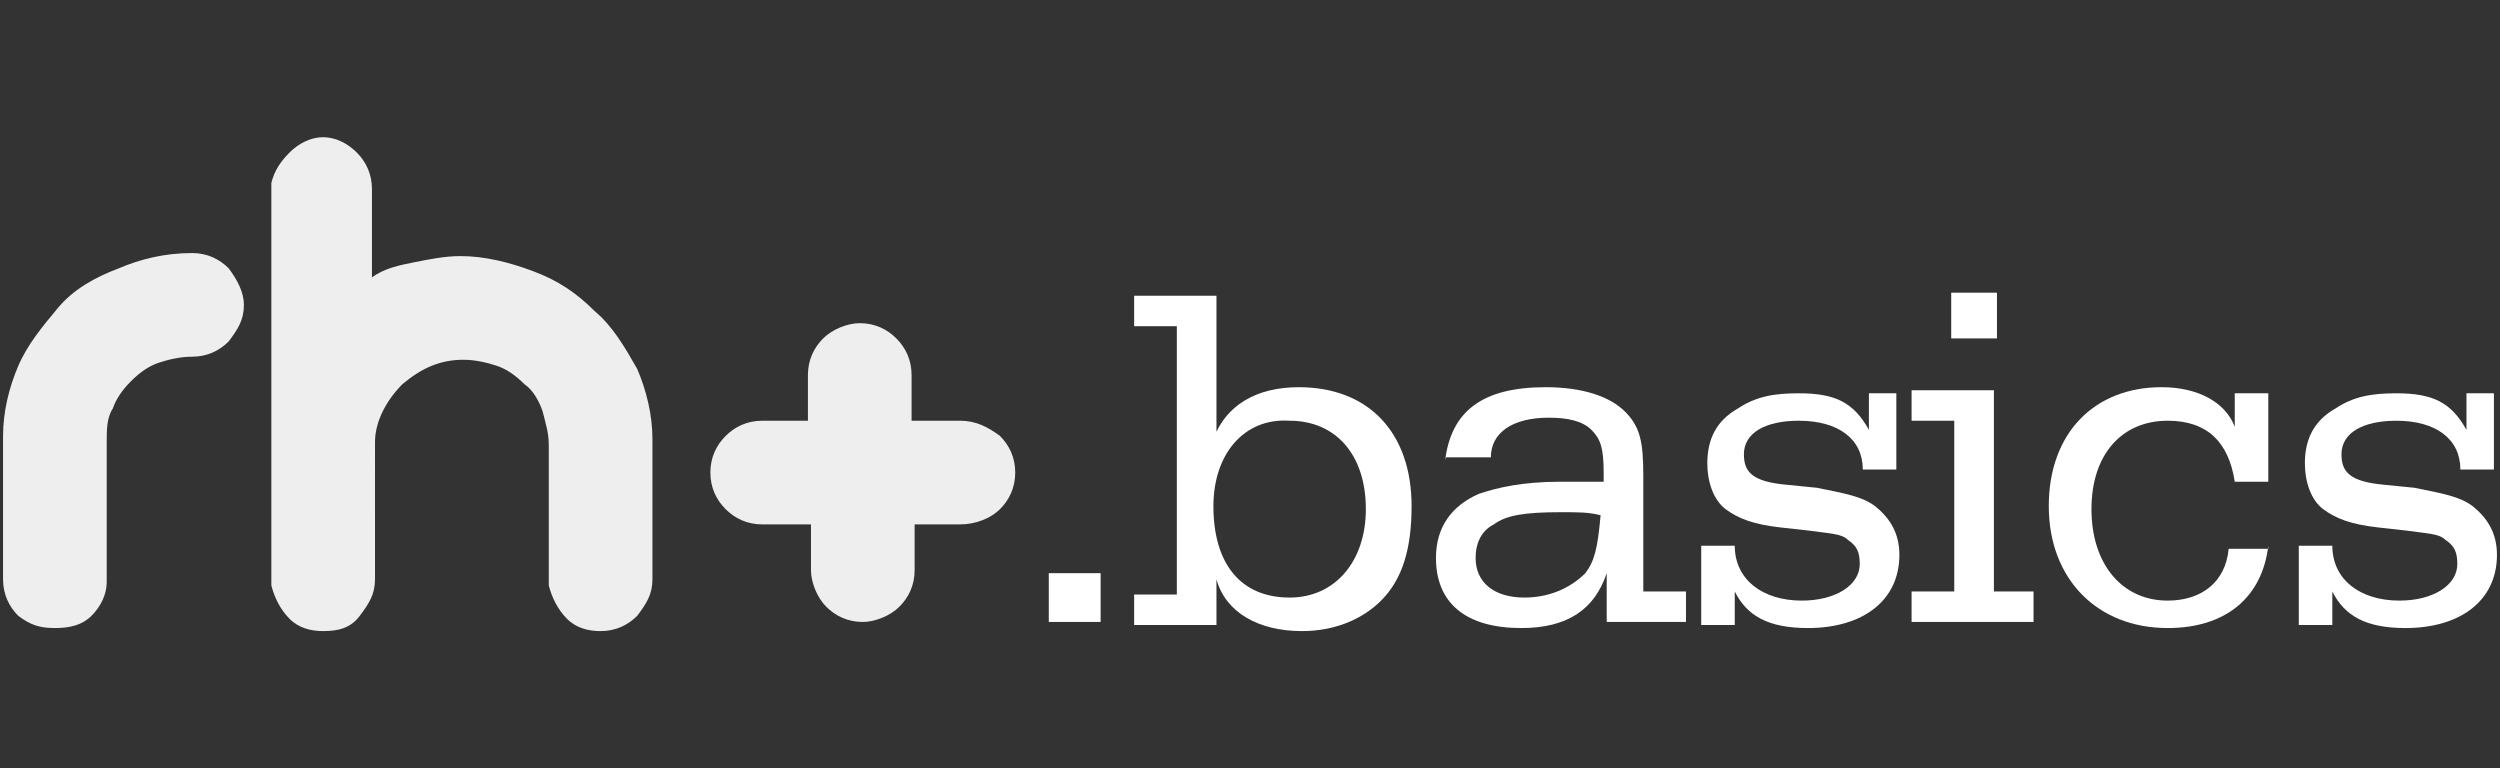
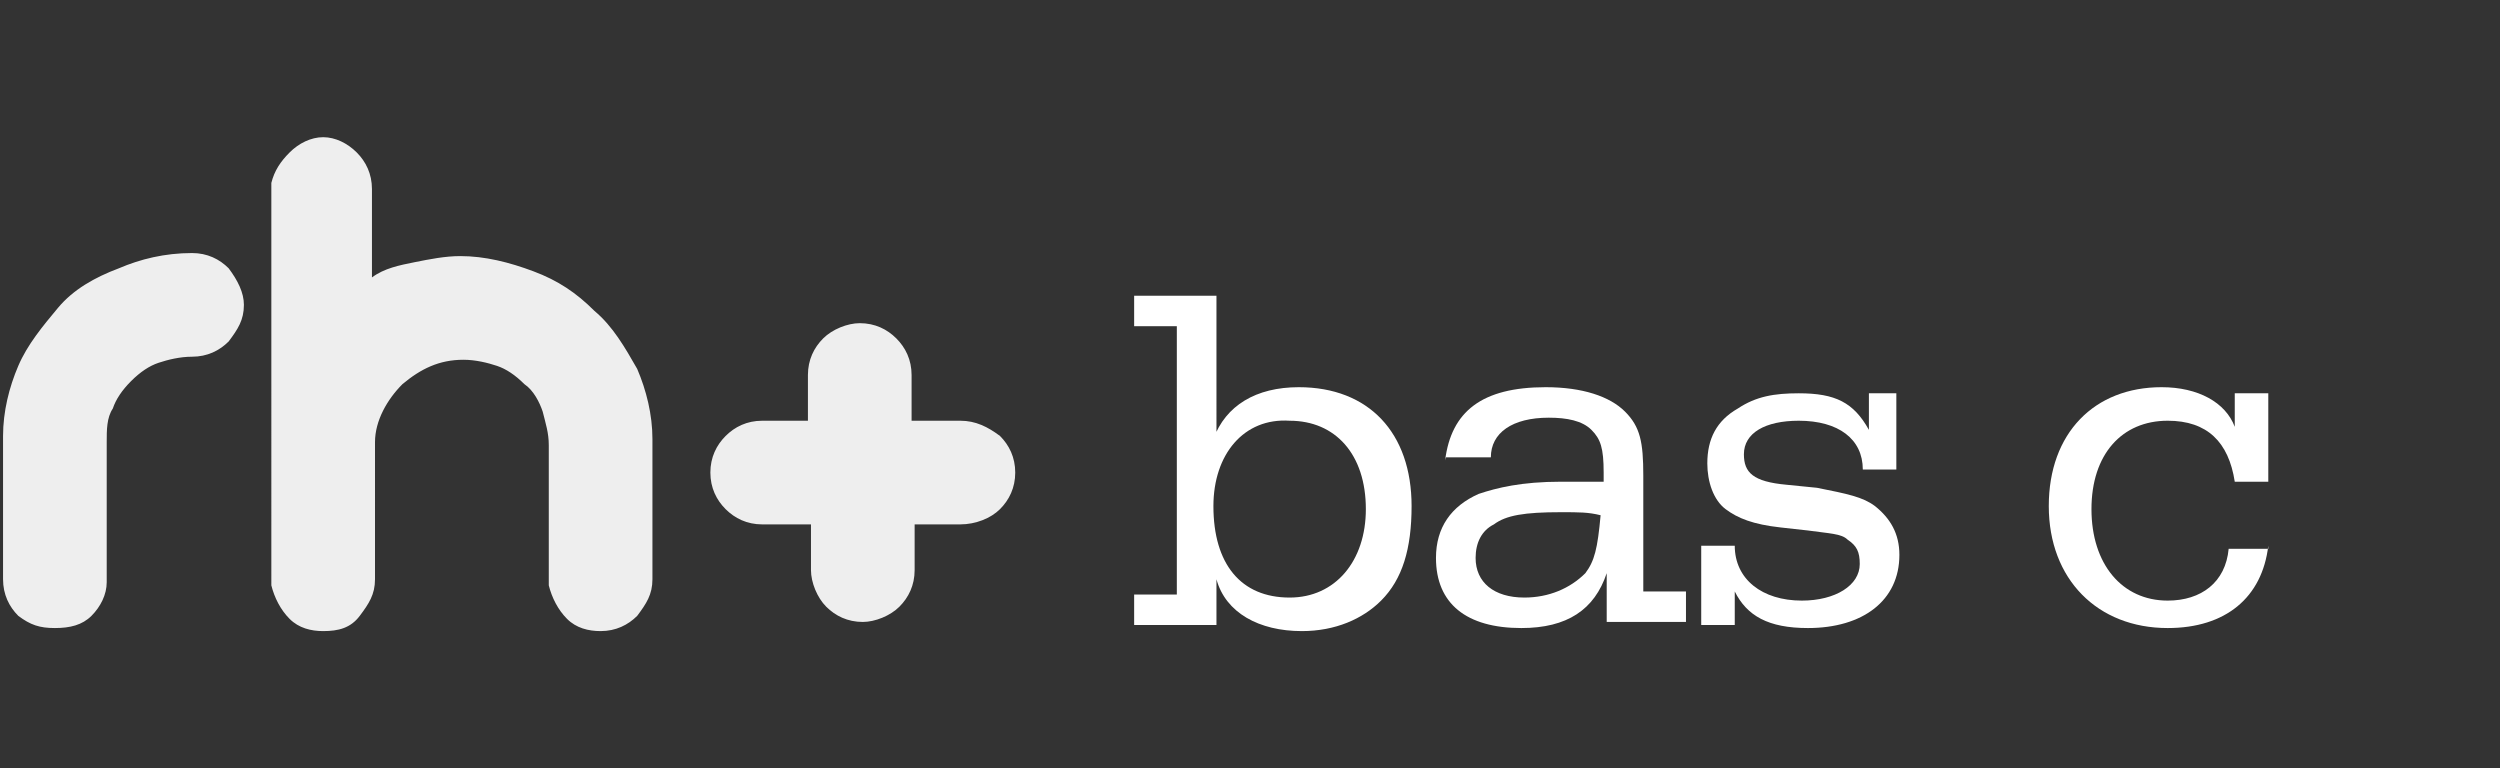
<svg xmlns="http://www.w3.org/2000/svg" version="1.1" id="Layer_1" x="0px" y="0px" viewBox="0 0 82 25.2" style="enable-background:new 0 0 82 25.2;" xml:space="preserve">
  <rect x="0" y="0" width="82" height="25.2" fill="#333333" stroke="none" />
  <style type="text/css">
	.st0{fill:#FFFFFF;fill-opacity:0.915;}
	.st1{fill:#FFFFFF;}
</style>
  <g>
    <g id="Home">
      <g id="Desktop-HD" transform="translate(-70, -49)">
        <g id="header">
          <g id="LOGO" transform="translate(70, 49)">
            <path id="rh_x2B_" class="st0" d="M1.8,20.6c-0.5,0-0.8-0.1-1.2-0.4c-0.3-0.3-0.5-0.7-0.5-1.2v-4.7c0-0.8,0.2-1.6,0.5-2.3       s0.8-1.3,1.3-1.9s1.2-1,2-1.3c0.7-0.3,1.5-0.5,2.4-0.5c0.5,0,0.9,0.2,1.2,0.5C7.8,9.2,8,9.6,8,10c0,0.5-0.2,0.8-0.5,1.2       c-0.3,0.3-0.7,0.5-1.2,0.5c-0.4,0-0.8,0.1-1.1,0.2c-0.3,0.1-0.6,0.3-0.9,0.6c-0.3,0.3-0.5,0.6-0.6,0.9       c-0.2,0.3-0.2,0.7-0.2,1.1v4.6c0,0.4-0.2,0.8-0.5,1.1S2.3,20.6,1.8,20.6L1.8,20.6z M10.6,4.5c0.4,0,0.8,0.2,1.1,0.5       c0.3,0.3,0.5,0.7,0.5,1.2v2.9c0.4-0.3,0.9-0.4,1.4-0.5c0.5-0.1,1-0.2,1.5-0.2c0.8,0,1.6,0.2,2.4,0.5c0.8,0.3,1.4,0.7,2,1.3       c0.6,0.5,1,1.2,1.4,1.9c0.3,0.7,0.5,1.5,0.5,2.3V19c0,0.5-0.2,0.8-0.5,1.2c-0.3,0.3-0.7,0.5-1.2,0.5c-0.4,0-0.8-0.1-1.1-0.4       c-0.3-0.3-0.5-0.7-0.6-1.1v-4.6c0-0.4-0.1-0.7-0.2-1.1c-0.1-0.3-0.3-0.7-0.6-0.9c-0.3-0.3-0.6-0.5-0.9-0.6s-0.7-0.2-1.1-0.2       c-0.8,0-1.4,0.3-2,0.8c-0.5,0.5-0.9,1.2-0.9,1.9V19c0,0.5-0.2,0.8-0.5,1.2s-0.7,0.5-1.2,0.5c-0.4,0-0.8-0.1-1.1-0.4       c-0.3-0.3-0.5-0.7-0.6-1.1V6C9,5.6,9.2,5.3,9.5,5C9.8,4.7,10.2,4.5,10.6,4.5z M31.5,13.8c0.5,0,0.9,0.2,1.3,0.5       c0.3,0.3,0.5,0.7,0.5,1.2c0,0.5-0.2,0.9-0.5,1.2c-0.3,0.3-0.8,0.5-1.3,0.5H30v1.5c0,0.5-0.2,0.9-0.5,1.2       c-0.3,0.3-0.8,0.5-1.2,0.5c-0.5,0-0.9-0.2-1.2-0.5c-0.3-0.3-0.5-0.8-0.5-1.2v-1.5H25c-0.5,0-0.9-0.2-1.2-0.5       c-0.3-0.3-0.5-0.7-0.5-1.2c0-0.5,0.2-0.9,0.5-1.2c0.3-0.3,0.7-0.5,1.2-0.5h1.5v-1.5c0-0.5,0.2-0.9,0.5-1.2       c0.3-0.3,0.8-0.5,1.2-0.5c0.5,0,0.9,0.2,1.2,0.5c0.3,0.3,0.5,0.7,0.5,1.2v1.5H31.5z" />
          </g>
        </g>
      </g>
    </g>
    <g>
-       <path class="st1" d="M36.1,18.8v1.6h-1.7v-1.6H36.1z" />
      <path class="st1" d="M39.8,14.4c0.4-1.1,1.4-1.7,2.8-1.7c2.3,0,3.7,1.5,3.7,3.9c0,1.4-0.3,2.4-1,3.1c-0.6,0.6-1.5,1-2.6,1    c-1.4,0-2.5-0.6-2.8-1.7v1.5h-2.7v-1h1.4v-8.8h-1.4v-1h2.7V14.4z M39.8,16.6c0,1.9,0.9,3,2.5,3c1.5,0,2.5-1.2,2.5-2.9    c0-1.8-1-2.9-2.5-2.9C40.8,13.7,39.8,14.9,39.8,16.6z" />
      <path class="st1" d="M47.4,15.1c0.2-1.6,1.2-2.4,3.3-2.4c1.2,0,2.1,0.3,2.6,0.8c0.5,0.5,0.6,1,0.6,2.1v3.8h1.4v1h-2.6v-1.6    c-0.4,1.2-1.3,1.8-2.8,1.8c-1.8,0-2.8-0.8-2.8-2.3c0-1,0.5-1.7,1.4-2.1c0.6-0.2,1.4-0.4,2.7-0.4c0.2,0,0.5,0,1.4,0v-0.3    c0-0.8-0.1-1.1-0.4-1.4c-0.3-0.3-0.8-0.4-1.4-0.4c-1.2,0-1.9,0.5-1.9,1.3H47.4z M51.2,16.8c-1.2,0-1.8,0.1-2.2,0.4    c-0.4,0.2-0.6,0.6-0.6,1.1c0,0.8,0.6,1.3,1.6,1.3c0.8,0,1.5-0.3,2-0.8c0.3-0.4,0.4-0.8,0.5-1.9C52.1,16.8,51.8,16.8,51.2,16.8z" />
      <path class="st1" d="M61.1,12.9h1.1v2.5h-1.1c0-1-0.8-1.6-2.1-1.6c-1.1,0-1.8,0.4-1.8,1.1c0,0.6,0.3,0.9,1.4,1l1,0.1    c1,0.2,1.5,0.3,1.9,0.6c0.5,0.4,0.8,0.9,0.8,1.6c0,1.5-1.2,2.4-3,2.4c-1.3,0-2-0.4-2.4-1.2v1.1h-1.1v-2.6h1.1    c0,1.1,0.9,1.8,2.2,1.8c1.1,0,1.9-0.5,1.9-1.2c0-0.4-0.1-0.6-0.4-0.8c-0.2-0.2-0.6-0.2-1.3-0.3l-0.9-0.1c-0.9-0.1-1.4-0.3-1.8-0.6    c-0.4-0.3-0.6-0.9-0.6-1.5c0-0.8,0.3-1.4,1-1.8c0.6-0.4,1.2-0.5,2-0.5c1.2,0,1.8,0.3,2.3,1.2V12.9z" />
-       <path class="st1" d="M65.5,19.4h1.2v1h-4v-1h1.4v-5.6h-1.4v-1h2.7V19.4z M65.5,9.6v1.5H64V9.6H65.5z" />
      <path class="st1" d="M74.4,17.9c-0.2,1.7-1.4,2.7-3.3,2.7c-2.3,0-3.9-1.6-3.9-4c0-2.4,1.5-3.9,3.7-3.9c1.2,0,2.1,0.5,2.4,1.3v-1.1    h1.1v2.9h-1.1c-0.2-1.3-0.9-2-2.2-2c-1.5,0-2.5,1.1-2.5,2.9c0,1.8,1,3,2.5,3c1.1,0,1.9-0.6,2-1.7H74.4z" />
-       <path class="st1" d="M80.7,12.9h1.1v2.5h-1.1c0-1-0.8-1.6-2.1-1.6c-1.1,0-1.8,0.4-1.8,1.1c0,0.6,0.3,0.9,1.4,1l1,0.1    c1,0.2,1.5,0.3,1.9,0.6c0.5,0.4,0.8,0.9,0.8,1.6c0,1.5-1.2,2.4-3,2.4c-1.3,0-2-0.4-2.4-1.2v1.1h-1.1v-2.6h1.1    c0,1.1,0.9,1.8,2.2,1.8c1.1,0,1.9-0.5,1.9-1.2c0-0.4-0.1-0.6-0.4-0.8c-0.2-0.2-0.6-0.2-1.3-0.3l-0.9-0.1c-0.9-0.1-1.4-0.3-1.8-0.6    c-0.4-0.3-0.6-0.9-0.6-1.5c0-0.8,0.3-1.4,1-1.8c0.6-0.4,1.2-0.5,2-0.5c1.2,0,1.8,0.3,2.3,1.2V12.9z" />
    </g>
  </g>
</svg>